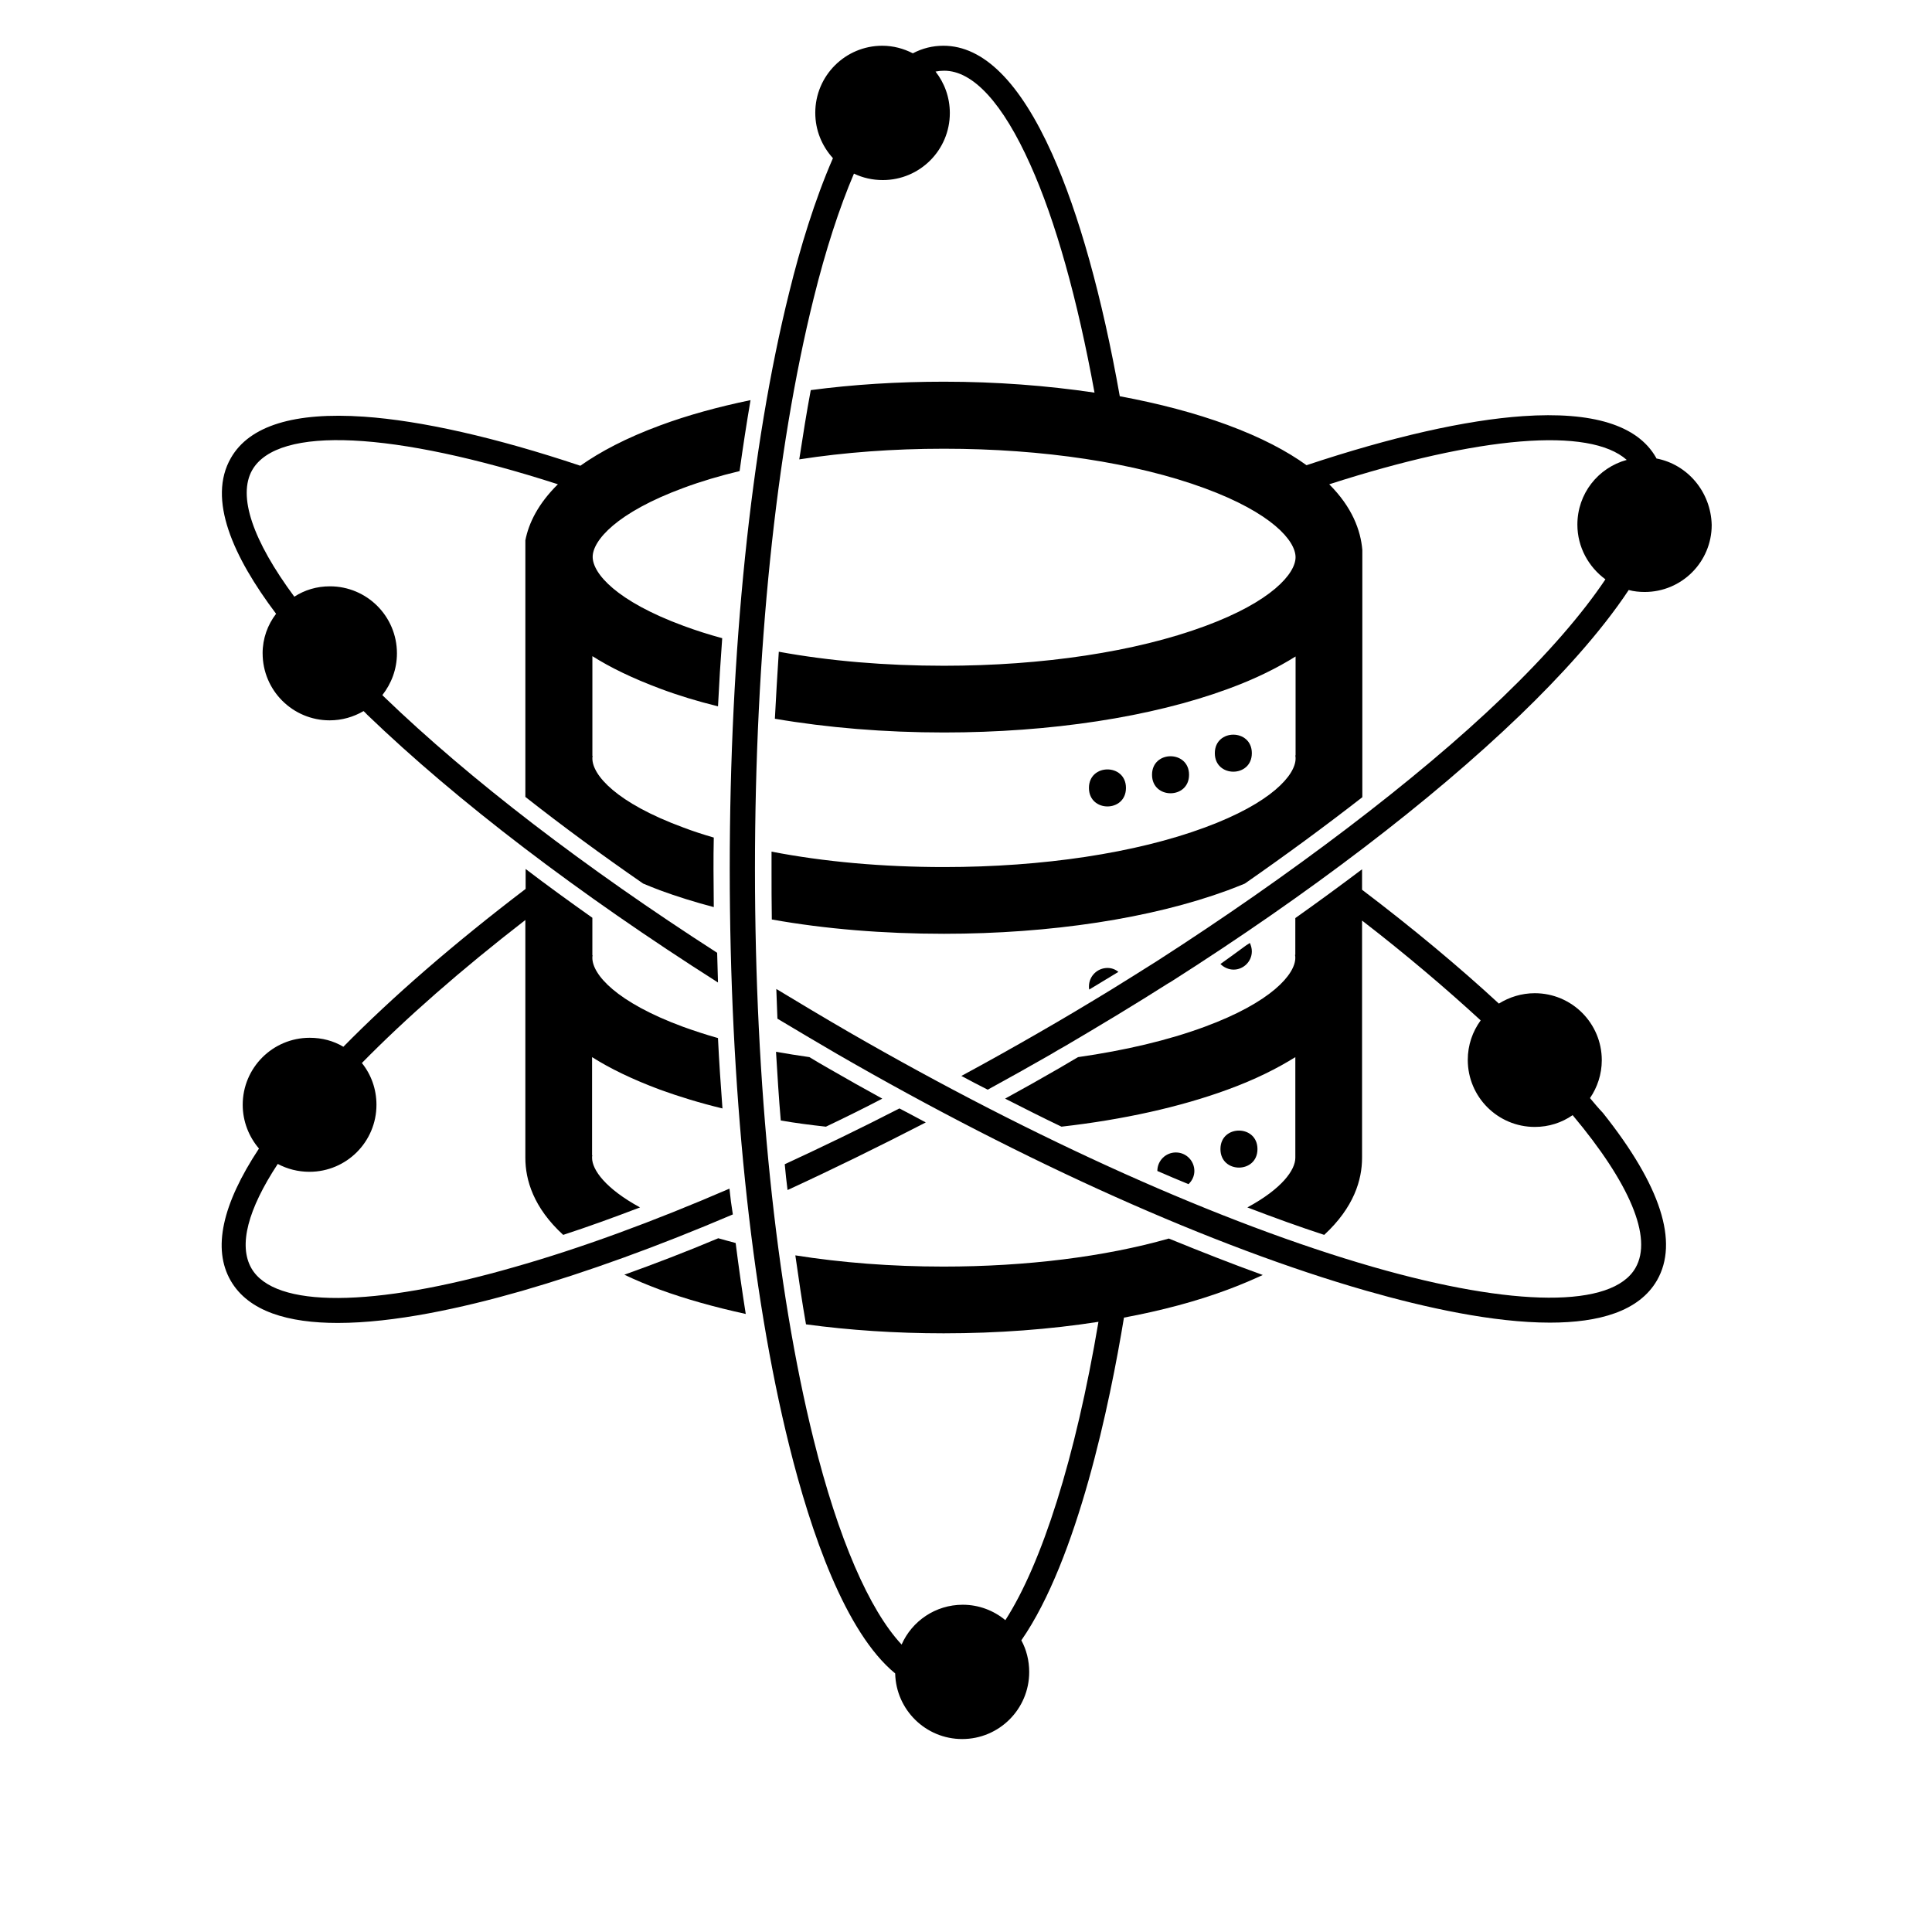
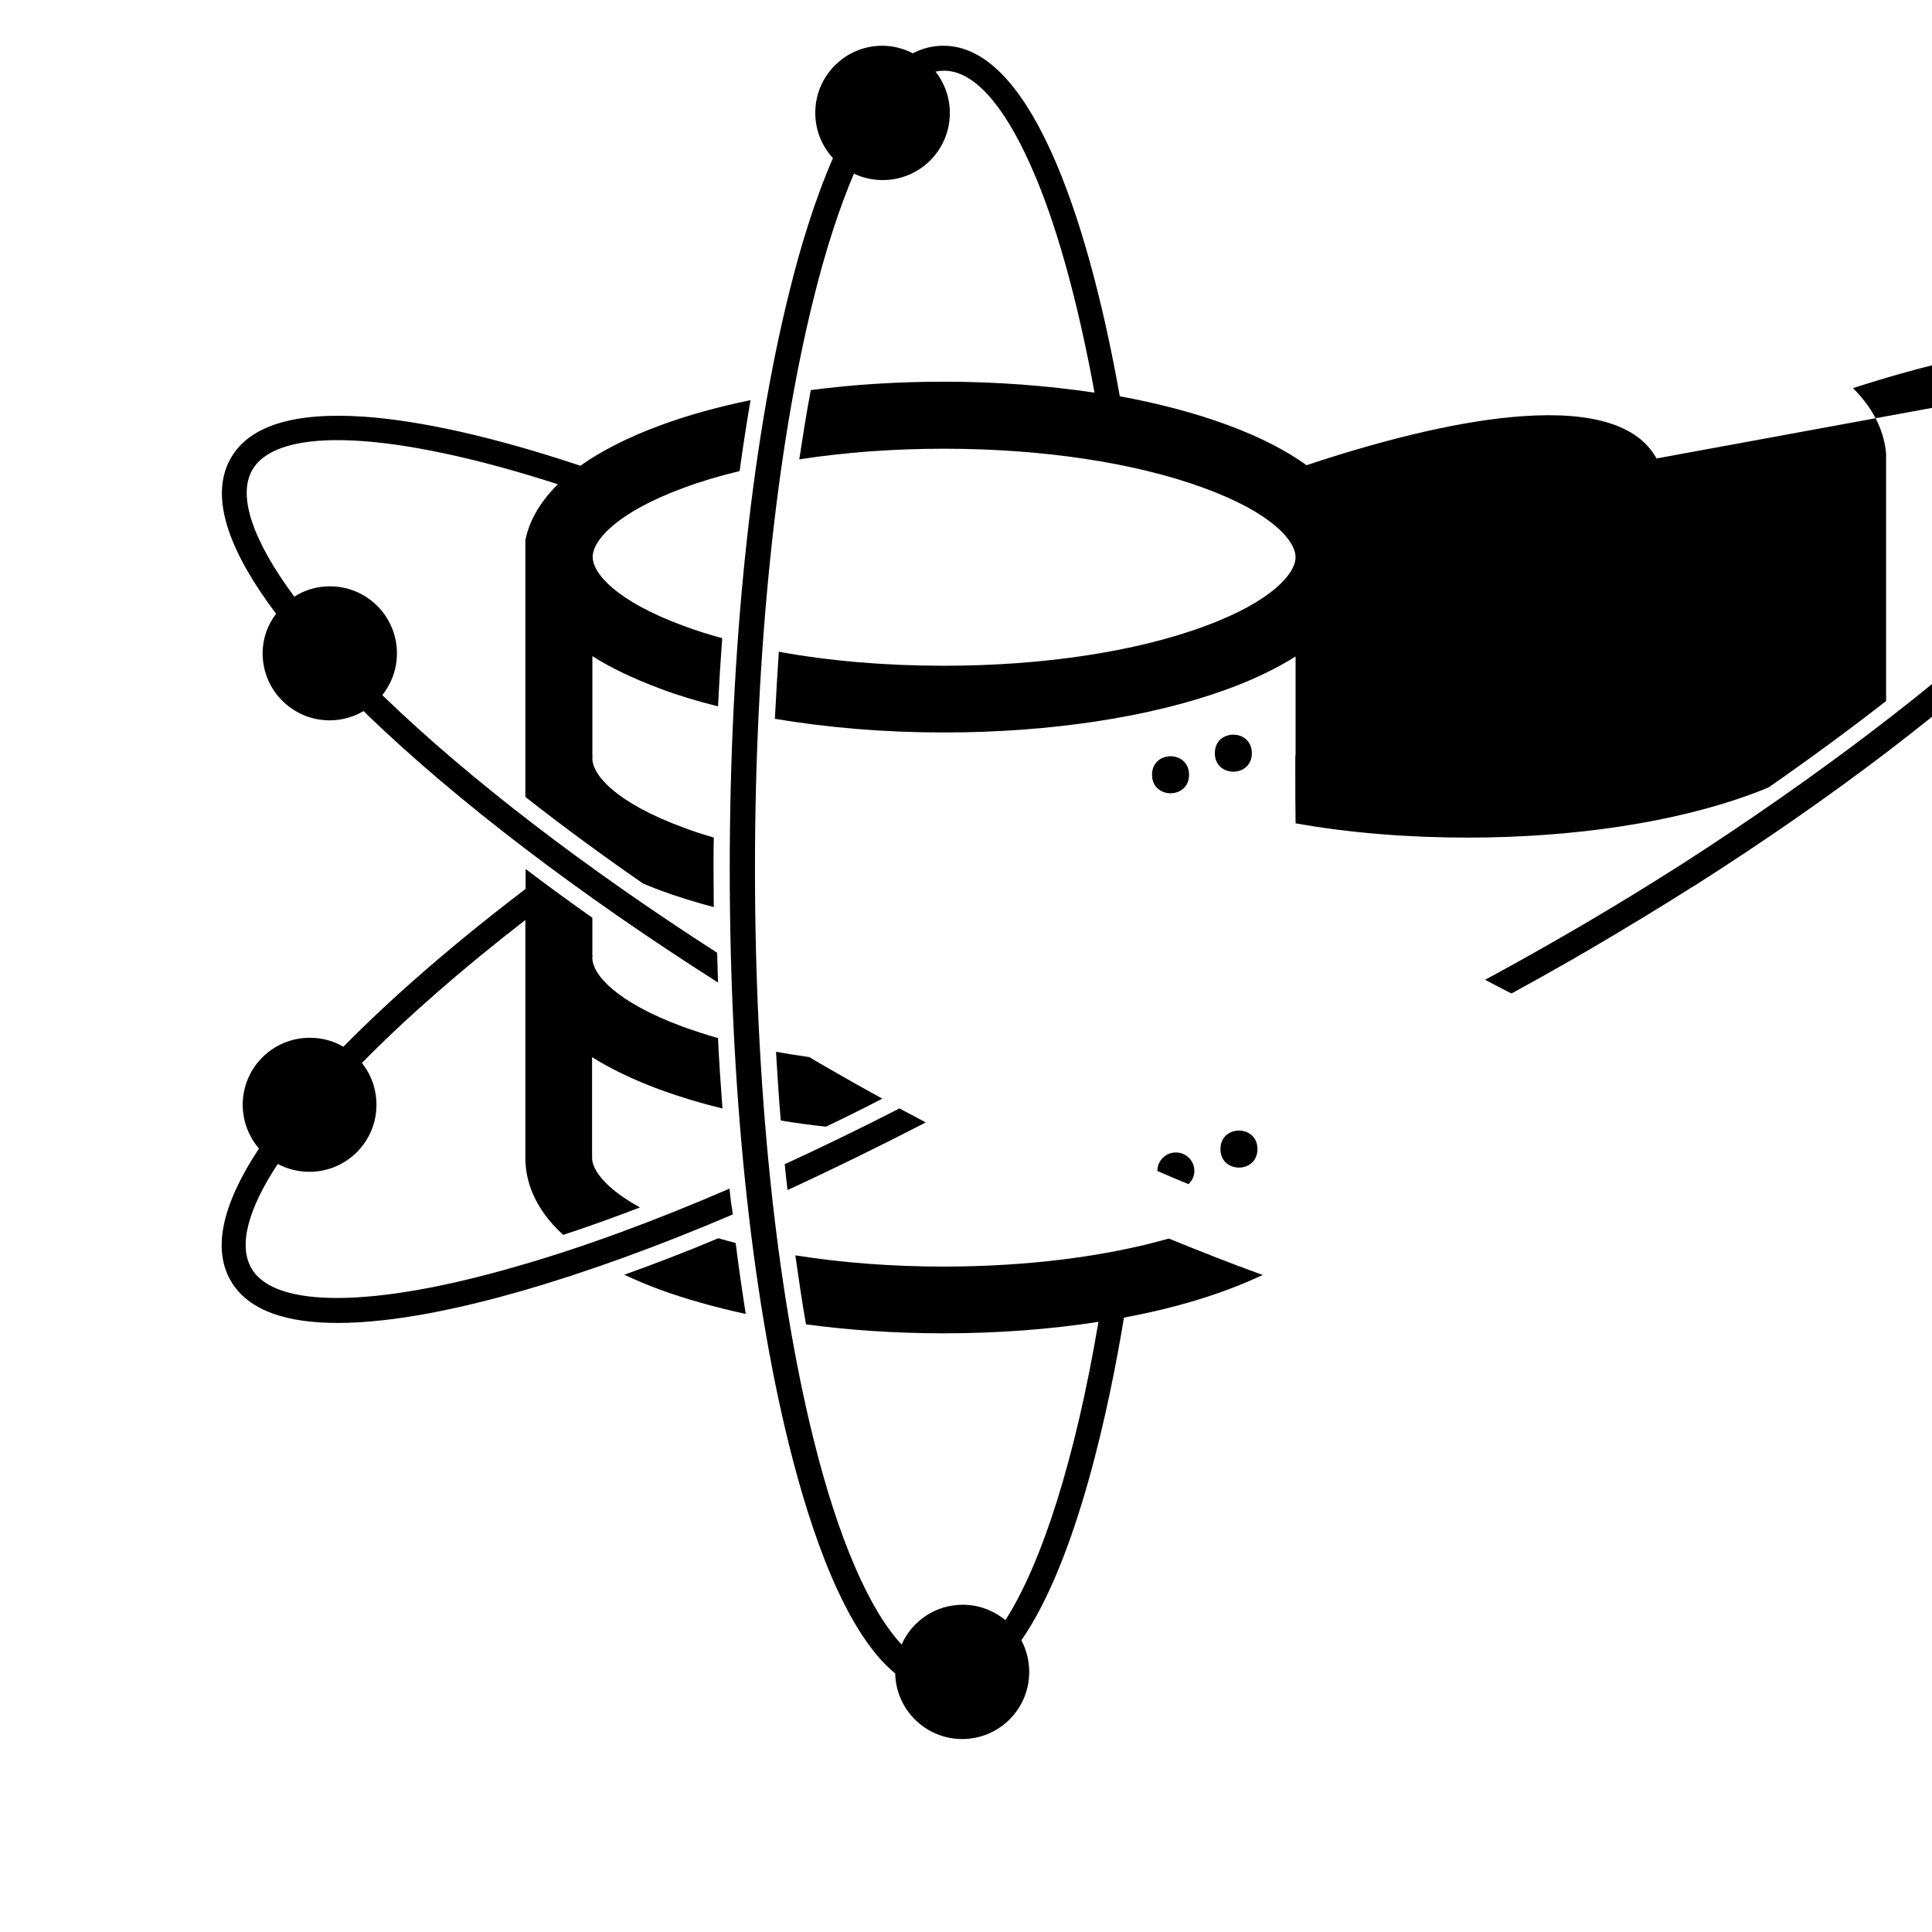
<svg xmlns="http://www.w3.org/2000/svg" fill="#000000" width="800px" height="800px" version="1.1" viewBox="144 144 512 512">
  <g>
    <path d="m475.75 343.6c0 6.539-9.809 6.539-9.809 0 0-6.539 9.809-6.539 9.809 0" />
    <path d="m459.11 349.32c0 6.539-9.809 6.539-9.809 0 0-6.539 9.809-6.539 9.809 0" />
-     <path d="m442.39 352.81c0 6.539-9.809 6.539-9.809 0s9.809-6.539 9.809 0" />
    <path d="m477.24 448.52c0 6.539-9.809 6.539-9.809 0 0-6.539 9.809-6.539 9.809 0" />
    <path d="m363.55 427.12c-1.711-0.965-3.344-1.934-5.055-2.973-3.047-0.445-5.945-0.891-8.844-1.41 0.371 6.168 0.742 12.262 1.262 18.207 3.863 0.668 7.875 1.188 11.965 1.637 4.981-2.379 9.957-4.828 14.938-7.43-4.754-2.606-9.512-5.281-14.266-8.031z" />
    <path d="m334.35 472.15c-8.473 3.566-16.793 6.762-24.895 9.66 2.824 1.336 5.945 2.676 9.363 3.938 6.91 2.527 14.641 4.68 22.812 6.465-0.965-6.094-1.859-12.336-2.676-18.801-1.559-0.445-3.121-0.816-4.606-1.262z" />
-     <path d="m565.37 435c1.934-2.824 3.121-6.316 3.121-10.031 0-9.809-7.949-17.758-17.758-17.758-3.492 0-6.762 1.039-9.512 2.75-10.551-9.734-22.738-19.914-36.262-30.168v-5.426c-5.723 4.309-11.594 8.621-17.684 12.93l-0.004 9.734h-0.074c0.074 0.297 0.074 0.594 0.074 0.816 0 4.309-6.316 11.742-24.074 18.281-9.66 3.566-21.027 6.242-33.512 8.023-1.711 0.965-3.344 2.008-5.055 2.973-4.754 2.75-9.512 5.426-14.266 8.023 4.981 2.527 9.957 5.055 14.938 7.43 16.348-1.859 31.434-5.203 43.992-9.809 7.356-2.676 13.227-5.648 17.984-8.621v25.859 0.816c0 3.195-3.492 8.176-12.707 13.152 6.984 2.676 13.746 5.129 20.359 7.281 7.875-7.281 10.031-14.562 10.031-20.434v-62.863c11.742 9.066 22.219 17.984 31.434 26.453-2.156 2.973-3.418 6.539-3.418 10.477 0 9.809 7.949 17.758 17.758 17.758 3.715 0 7.133-1.113 10.031-3.121 15.012 17.91 21.328 32.398 16.645 40.496-6.094 10.625-32.176 10.477-69.625-0.297-39.977-11.52-89.168-33.586-138.66-62.121-6.539-3.789-13.004-7.652-19.395-11.52 0.074 2.602 0.223 5.277 0.297 7.875 5.203 3.121 10.477 6.242 15.828 9.363 49.934 28.832 99.723 51.125 140.14 62.715 15.828 4.531 33.809 8.473 48.746 8.473 13.004 0 23.629-2.973 28.387-11.219 5.797-10.105 1.039-25.043-14.34-44.363-1.195-1.254-2.312-2.59-3.426-3.93z" />
-     <path d="m582.98 265.5c-0.074-0.074-0.074-0.223-0.148-0.297-4.906-8.547-16.793-12.188-35.223-10.922-15.16 1.039-34.852 5.5-57.367 13.004-5.129-3.715-11.965-7.356-21.027-10.699-8.473-3.121-18.059-5.648-28.461-7.578-4.68-26.379-10.848-48.449-17.91-64.203-8.547-19.023-18.207-28.684-28.832-28.684-2.824 0-5.574 0.668-8.098 2.008-2.453-1.262-5.203-2.008-8.098-2.008-9.809 0-17.758 7.949-17.758 17.758 0 4.68 1.785 8.844 4.68 12.039-4.828 11.07-8.695 23.777-11.594 35.594-10.18 40.871-15.754 95.039-15.754 152.7 0 57.66 5.574 111.98 15.754 152.85 5.723 23.035 14.863 49.562 28.09 60.414 0.223 9.66 8.098 17.387 17.758 17.387 9.809 0 17.758-7.949 17.758-17.758 0-3.047-0.742-5.945-2.082-8.398 14.938-21.551 23.48-62.938 27.195-85.527 9.957-1.859 19.172-4.309 27.344-7.356 3.418-1.262 6.539-2.602 9.438-3.938-8.023-2.898-16.348-6.168-24.895-9.66-16.941 4.828-37.75 7.43-59.742 7.43-13.746 0-27.047-1.039-39.234-2.973 0.891 6.242 1.785 12.41 2.824 18.281 11.52 1.559 23.852 2.379 36.484 2.379 14.266 0 28.164-1.039 41.02-3.047-6.094 36.188-15.012 64.055-24.672 79.062-3.047-2.527-6.984-4.086-11.293-4.086-7.207 0-13.449 4.309-16.199 10.551-8.547-9.141-16.793-28.016-23.332-54.395-10.031-40.348-15.531-94-15.531-151.14 0-57.145 5.5-110.79 15.531-151.14 3.195-12.93 6.836-24.074 10.699-33.141 2.305 1.113 4.906 1.711 7.652 1.711 9.809 0 17.758-7.949 17.758-17.758 0-4.16-1.41-7.949-3.789-10.996 0.742-0.148 1.484-0.223 2.305-0.223 7.652 0 15.531 8.621 22.812 24.895 6.688 14.863 12.484 35.594 17.016 60.414-12.559-1.859-26.008-2.898-39.902-2.898-12.188 0-24.074 0.742-35.297 2.231-1.113 5.945-2.082 12.039-3.047 18.355 11.965-1.859 24.895-2.824 38.344-2.824 26.23 0 50.754 3.715 69.105 10.477 17.758 6.539 24.074 13.895 24.074 18.281 0 4.309-6.316 11.742-24.074 18.281-18.281 6.762-42.875 10.477-69.105 10.477-15.531 0-30.391-1.262-43.766-3.715-0.371 5.871-0.742 11.816-1.039 17.758 13.895 2.379 29.129 3.641 44.809 3.641 28.238 0 54.988-4.086 75.199-11.52 7.356-2.676 13.227-5.648 17.984-8.621v26.23h-0.074c0.074 0.297 0.074 0.594 0.074 0.816 0 4.309-6.316 11.742-24.074 18.281-18.281 6.762-42.875 10.477-69.105 10.477-16.273 0-31.879-1.41-45.699-4.086v4.754c0 4.457 0 8.844 0.074 13.227 14.117 2.527 29.648 3.789 45.625 3.789 28.238 0 54.988-4.086 75.199-11.52 1.559-0.594 3.121-1.188 4.531-1.785 10.996-7.652 21.402-15.309 31.137-22.887v-65.539c-0.445-5.203-2.676-11.293-8.77-17.387 39.902-12.855 68.957-15.234 78.84-6.465-7.578 2.082-13.078 8.918-13.078 17.164 0 5.945 2.973 11.219 7.43 14.488-6.168 9.215-15.383 19.84-27.195 31.211-22.664 21.848-56.695 47.484-91.621 69.926-4.012 2.527-8.023 5.055-12.113 7.578-6.316 3.863-12.781 7.727-19.395 11.52-6.836 3.938-13.598 7.727-20.359 11.371 2.305 1.262 4.68 2.453 6.984 3.641 5.574-3.047 11.145-6.168 16.719-9.363 1.262-0.742 2.453-1.484 3.715-2.156 9.363-5.5 18.727-11.145 27.719-16.867h0.074c0.074-0.074 0.148-0.074 0.223-0.148 36.781-23.406 68.957-47.93 92.664-70.742 10.402-10.031 21.18-21.699 28.758-33.141 1.336 0.371 2.824 0.52 4.234 0.52 9.809 0 17.758-7.949 17.758-17.758-0.223-8.848-6.465-16.055-14.637-17.617z" />
+     <path d="m582.98 265.5c-0.074-0.074-0.074-0.223-0.148-0.297-4.906-8.547-16.793-12.188-35.223-10.922-15.16 1.039-34.852 5.5-57.367 13.004-5.129-3.715-11.965-7.356-21.027-10.699-8.473-3.121-18.059-5.648-28.461-7.578-4.68-26.379-10.848-48.449-17.91-64.203-8.547-19.023-18.207-28.684-28.832-28.684-2.824 0-5.574 0.668-8.098 2.008-2.453-1.262-5.203-2.008-8.098-2.008-9.809 0-17.758 7.949-17.758 17.758 0 4.68 1.785 8.844 4.68 12.039-4.828 11.07-8.695 23.777-11.594 35.594-10.18 40.871-15.754 95.039-15.754 152.7 0 57.66 5.574 111.98 15.754 152.85 5.723 23.035 14.863 49.562 28.09 60.414 0.223 9.66 8.098 17.387 17.758 17.387 9.809 0 17.758-7.949 17.758-17.758 0-3.047-0.742-5.945-2.082-8.398 14.938-21.551 23.48-62.938 27.195-85.527 9.957-1.859 19.172-4.309 27.344-7.356 3.418-1.262 6.539-2.602 9.438-3.938-8.023-2.898-16.348-6.168-24.895-9.66-16.941 4.828-37.75 7.43-59.742 7.43-13.746 0-27.047-1.039-39.234-2.973 0.891 6.242 1.785 12.41 2.824 18.281 11.52 1.559 23.852 2.379 36.484 2.379 14.266 0 28.164-1.039 41.02-3.047-6.094 36.188-15.012 64.055-24.672 79.062-3.047-2.527-6.984-4.086-11.293-4.086-7.207 0-13.449 4.309-16.199 10.551-8.547-9.141-16.793-28.016-23.332-54.395-10.031-40.348-15.531-94-15.531-151.14 0-57.145 5.5-110.79 15.531-151.14 3.195-12.93 6.836-24.074 10.699-33.141 2.305 1.113 4.906 1.711 7.652 1.711 9.809 0 17.758-7.949 17.758-17.758 0-4.16-1.41-7.949-3.789-10.996 0.742-0.148 1.484-0.223 2.305-0.223 7.652 0 15.531 8.621 22.812 24.895 6.688 14.863 12.484 35.594 17.016 60.414-12.559-1.859-26.008-2.898-39.902-2.898-12.188 0-24.074 0.742-35.297 2.231-1.113 5.945-2.082 12.039-3.047 18.355 11.965-1.859 24.895-2.824 38.344-2.824 26.23 0 50.754 3.715 69.105 10.477 17.758 6.539 24.074 13.895 24.074 18.281 0 4.309-6.316 11.742-24.074 18.281-18.281 6.762-42.875 10.477-69.105 10.477-15.531 0-30.391-1.262-43.766-3.715-0.371 5.871-0.742 11.816-1.039 17.758 13.895 2.379 29.129 3.641 44.809 3.641 28.238 0 54.988-4.086 75.199-11.52 7.356-2.676 13.227-5.648 17.984-8.621v26.23h-0.074v4.754c0 4.457 0 8.844 0.074 13.227 14.117 2.527 29.648 3.789 45.625 3.789 28.238 0 54.988-4.086 75.199-11.52 1.559-0.594 3.121-1.188 4.531-1.785 10.996-7.652 21.402-15.309 31.137-22.887v-65.539c-0.445-5.203-2.676-11.293-8.77-17.387 39.902-12.855 68.957-15.234 78.84-6.465-7.578 2.082-13.078 8.918-13.078 17.164 0 5.945 2.973 11.219 7.43 14.488-6.168 9.215-15.383 19.84-27.195 31.211-22.664 21.848-56.695 47.484-91.621 69.926-4.012 2.527-8.023 5.055-12.113 7.578-6.316 3.863-12.781 7.727-19.395 11.52-6.836 3.938-13.598 7.727-20.359 11.371 2.305 1.262 4.68 2.453 6.984 3.641 5.574-3.047 11.145-6.168 16.719-9.363 1.262-0.742 2.453-1.484 3.715-2.156 9.363-5.5 18.727-11.145 27.719-16.867h0.074c0.074-0.074 0.148-0.074 0.223-0.148 36.781-23.406 68.957-47.93 92.664-70.742 10.402-10.031 21.18-21.699 28.758-33.141 1.336 0.371 2.824 0.52 4.234 0.52 9.809 0 17.758-7.949 17.758-17.758-0.223-8.848-6.465-16.055-14.637-17.617z" />
    <path d="m213.6 317.14c0 9.809 7.949 17.758 17.758 17.758 3.269 0 6.316-0.891 8.992-2.453 0.297 0.297 0.668 0.594 0.965 0.965 23.777 22.887 56.027 47.484 92.961 70.965-0.074-2.602-0.148-5.277-0.223-7.875-35-22.516-65.539-45.922-88.203-67.77l-0.52-0.52c2.379-3.047 3.863-6.836 3.863-11.07 0-9.809-7.949-17.758-17.758-17.758-3.492 0-6.688 0.965-9.438 2.75-10.996-14.863-15.086-26.676-11.145-33.586 6.836-11.816 37.453-10.254 80.996 3.789-5.203 5.129-7.727 10.254-8.621 14.863v67.992c9.734 7.652 20.137 15.309 31.211 22.961 1.41 0.594 2.898 1.188 4.457 1.785 4.457 1.637 9.215 3.121 14.266 4.457 0-3.269-0.074-6.613-0.074-9.957 0-2.824 0-5.648 0.074-8.473-2.824-0.816-5.574-1.711-8.098-2.676-17.758-6.539-24.074-13.895-24.074-18.281 0-0.223 0-0.445 0.074-0.668h-0.074v-26.453c4.68 2.973 10.625 5.871 17.984 8.621 4.754 1.785 9.883 3.344 15.309 4.68 0.297-6.094 0.668-12.113 1.113-18.059-3.566-0.965-7.059-2.082-10.254-3.269-17.758-6.539-24.074-13.895-24.074-18.281 0-4.309 6.316-11.742 24.074-18.281 4.606-1.711 9.586-3.195 14.863-4.457 0.891-6.465 1.859-12.707 2.898-18.801-8.621 1.785-16.719 4.012-23.926 6.688-9.066 3.344-15.902 6.984-21.18 10.699-22.441-7.504-42.207-11.965-57.367-13.004-18.43-1.262-30.316 2.379-35.223 10.922-6.316 10.922 0.594 26.23 11.965 41.316-2.238 2.902-3.574 6.543-3.574 10.48z" />
    <path d="m460.52 454.32c0-2.676-2.156-4.906-4.906-4.906-2.676 0-4.906 2.156-4.906 4.906 2.75 1.188 5.5 2.379 8.25 3.492 0.969-0.891 1.562-2.152 1.562-3.492z" />
-     <path d="m437.49 400.52c-2.676 0-4.906 2.156-4.906 4.906 0 0.297 0 0.52 0.074 0.816 2.602-1.559 5.129-3.121 7.727-4.68-0.816-0.672-1.781-1.043-2.894-1.043z" />
-     <path d="m475.75 396.13c0-0.816-0.223-1.559-0.52-2.231-0.371 0.223-0.668 0.445-1.039 0.668-2.231 1.637-4.457 3.269-6.762 4.906 0.891 0.891 2.156 1.484 3.492 1.484 2.602 0.004 4.828-2.152 4.828-4.828z" />
    <path d="m389.34 441.46c-2.305-1.262-4.606-2.453-6.984-3.715-10.254 5.277-20.434 10.18-30.391 14.789 0.223 2.305 0.445 4.606 0.742 6.836 11.961-5.5 24.223-11.52 36.633-17.91z" />
    <path d="m337.32 459c-20.285 8.77-39.531 15.828-57.07 20.805-37.453 10.773-63.535 10.922-69.625 0.297-3.492-6.094-0.891-15.68 6.984-27.645 2.527 1.336 5.352 2.082 8.398 2.082 9.809 0 17.758-7.949 17.758-17.758 0-4.16-1.41-8.023-3.863-11.07 11.594-11.816 26.23-24.672 43.32-37.898v63.012c0 5.871 2.156 13.227 10.031 20.434 6.613-2.156 13.375-4.606 20.359-7.281-9.141-4.981-12.707-9.957-12.707-13.152 0-0.223 0-0.445 0.074-0.668h-0.074v-26.008c4.68 2.973 10.625 5.871 17.984 8.621 5.129 1.859 10.699 3.566 16.57 4.981-0.445-6.094-0.891-12.336-1.188-18.652-3.195-0.891-6.316-1.934-9.215-2.973-17.758-6.539-24.074-13.895-24.074-18.281 0-0.223 0-0.445 0.074-0.668h-0.074v-9.957c-6.094-4.309-12.039-8.621-17.684-12.93v5.277c-19.023 14.488-35.371 28.684-48.301 41.836-2.602-1.559-5.648-2.379-8.918-2.379-9.809 0-17.758 7.949-17.758 17.758 0 4.383 1.637 8.473 4.309 11.594-9.809 14.863-12.336 26.602-7.504 35 4.754 8.25 15.383 11.219 28.387 11.219 14.938 0 32.918-3.938 48.746-8.473 17.238-4.981 36.113-11.816 55.953-20.285-0.375-2.305-0.672-4.531-0.895-6.836z" />
  </g>
</svg>